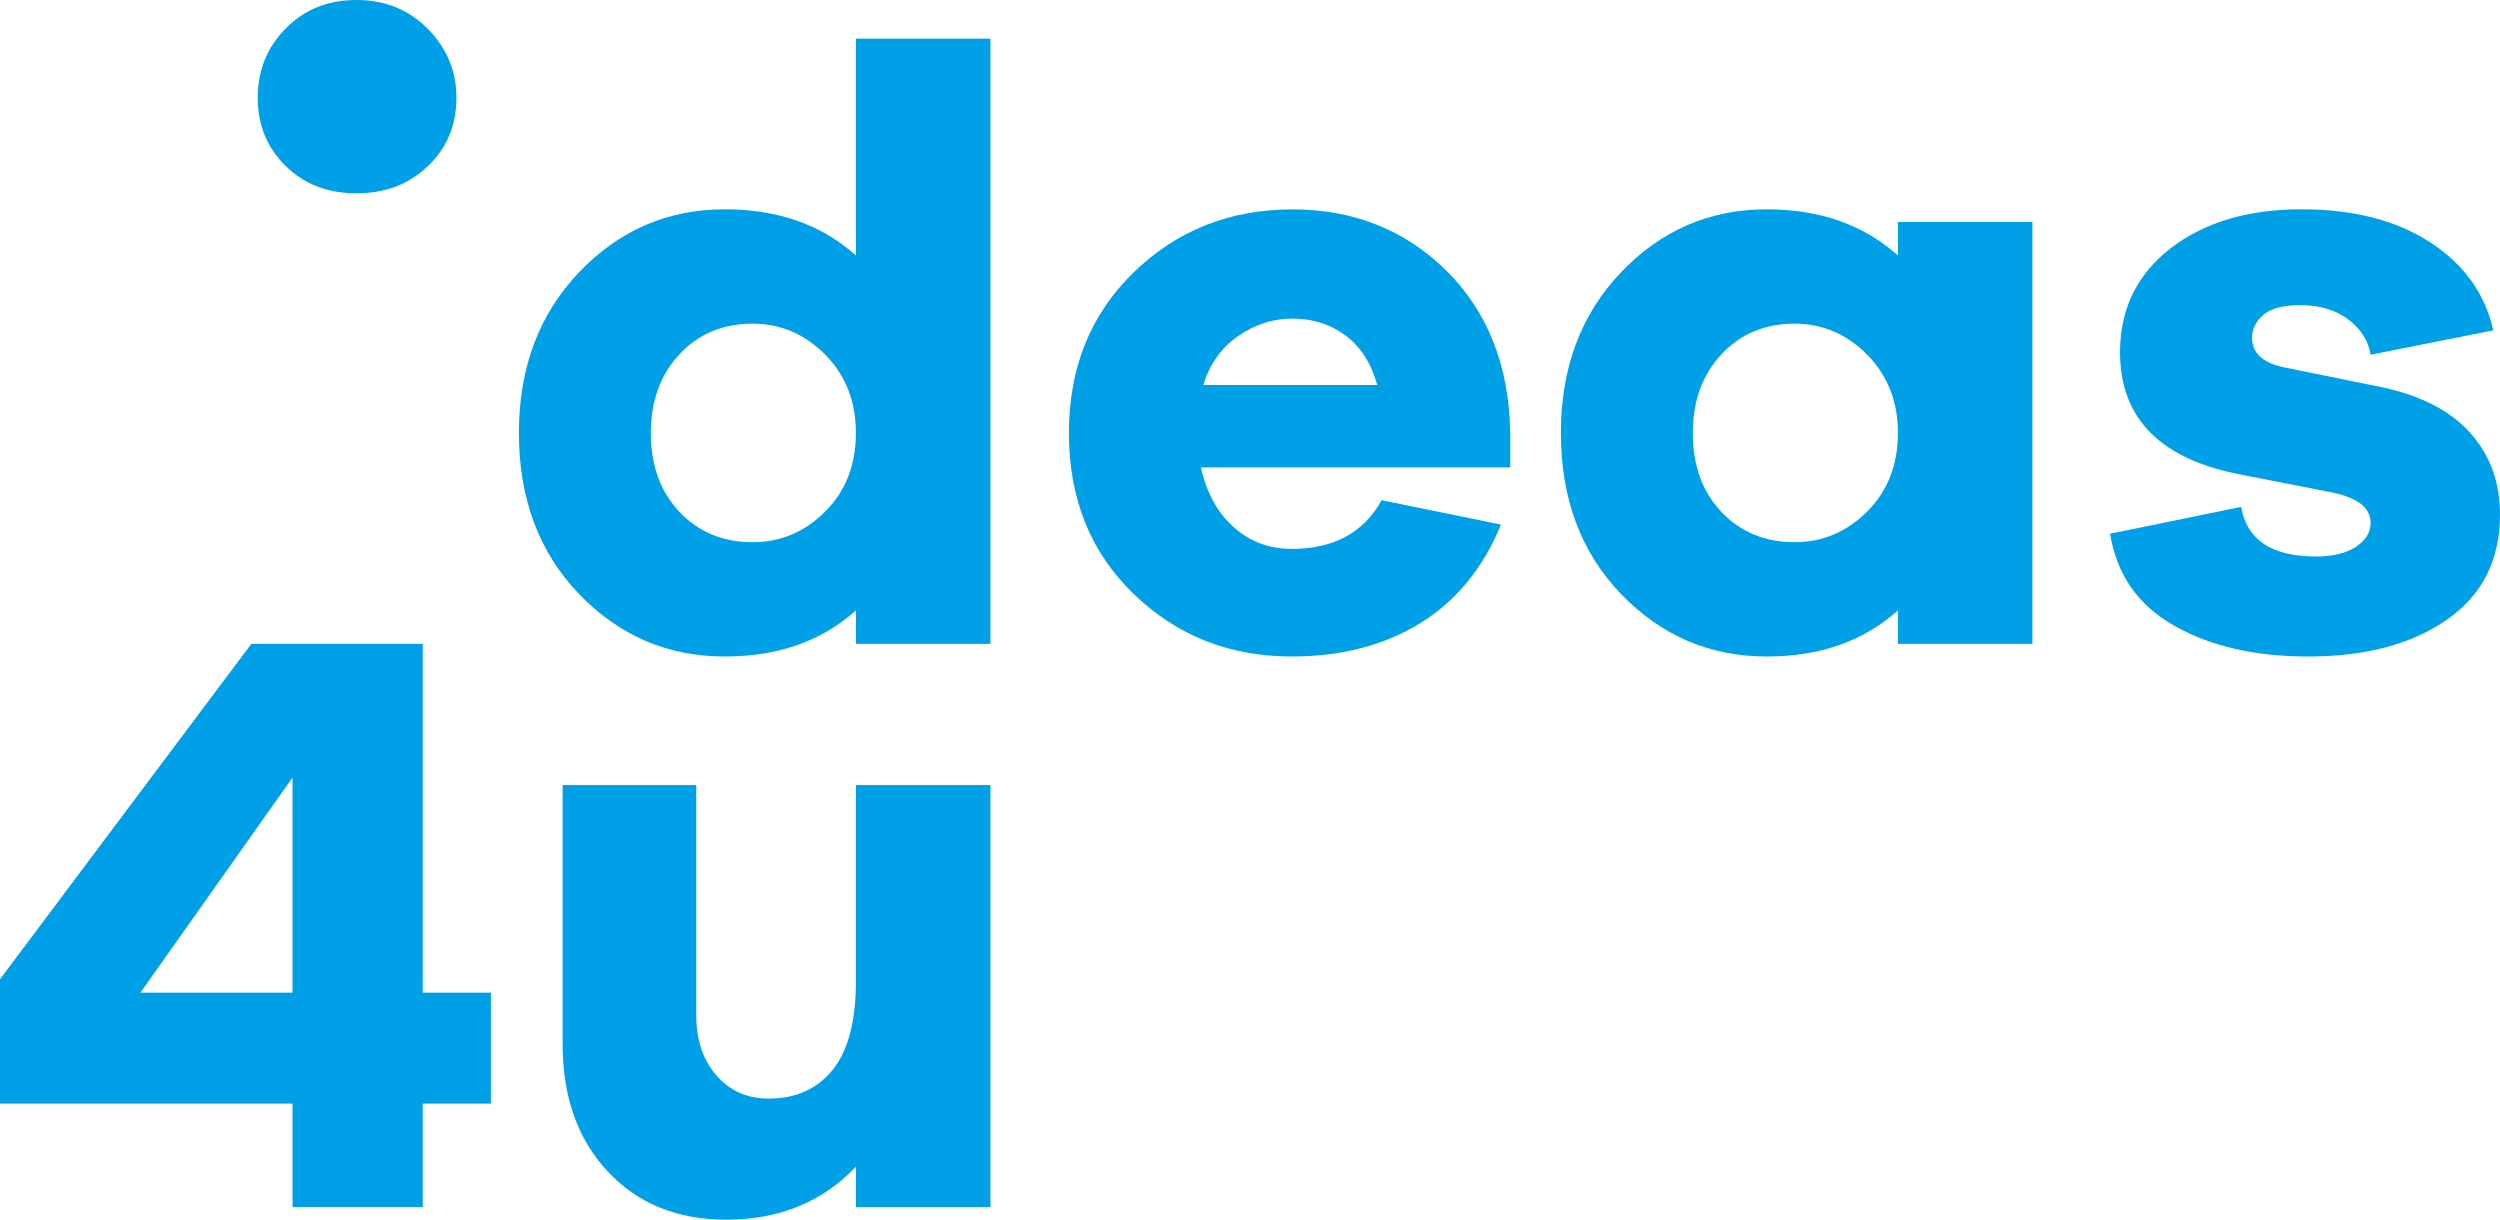
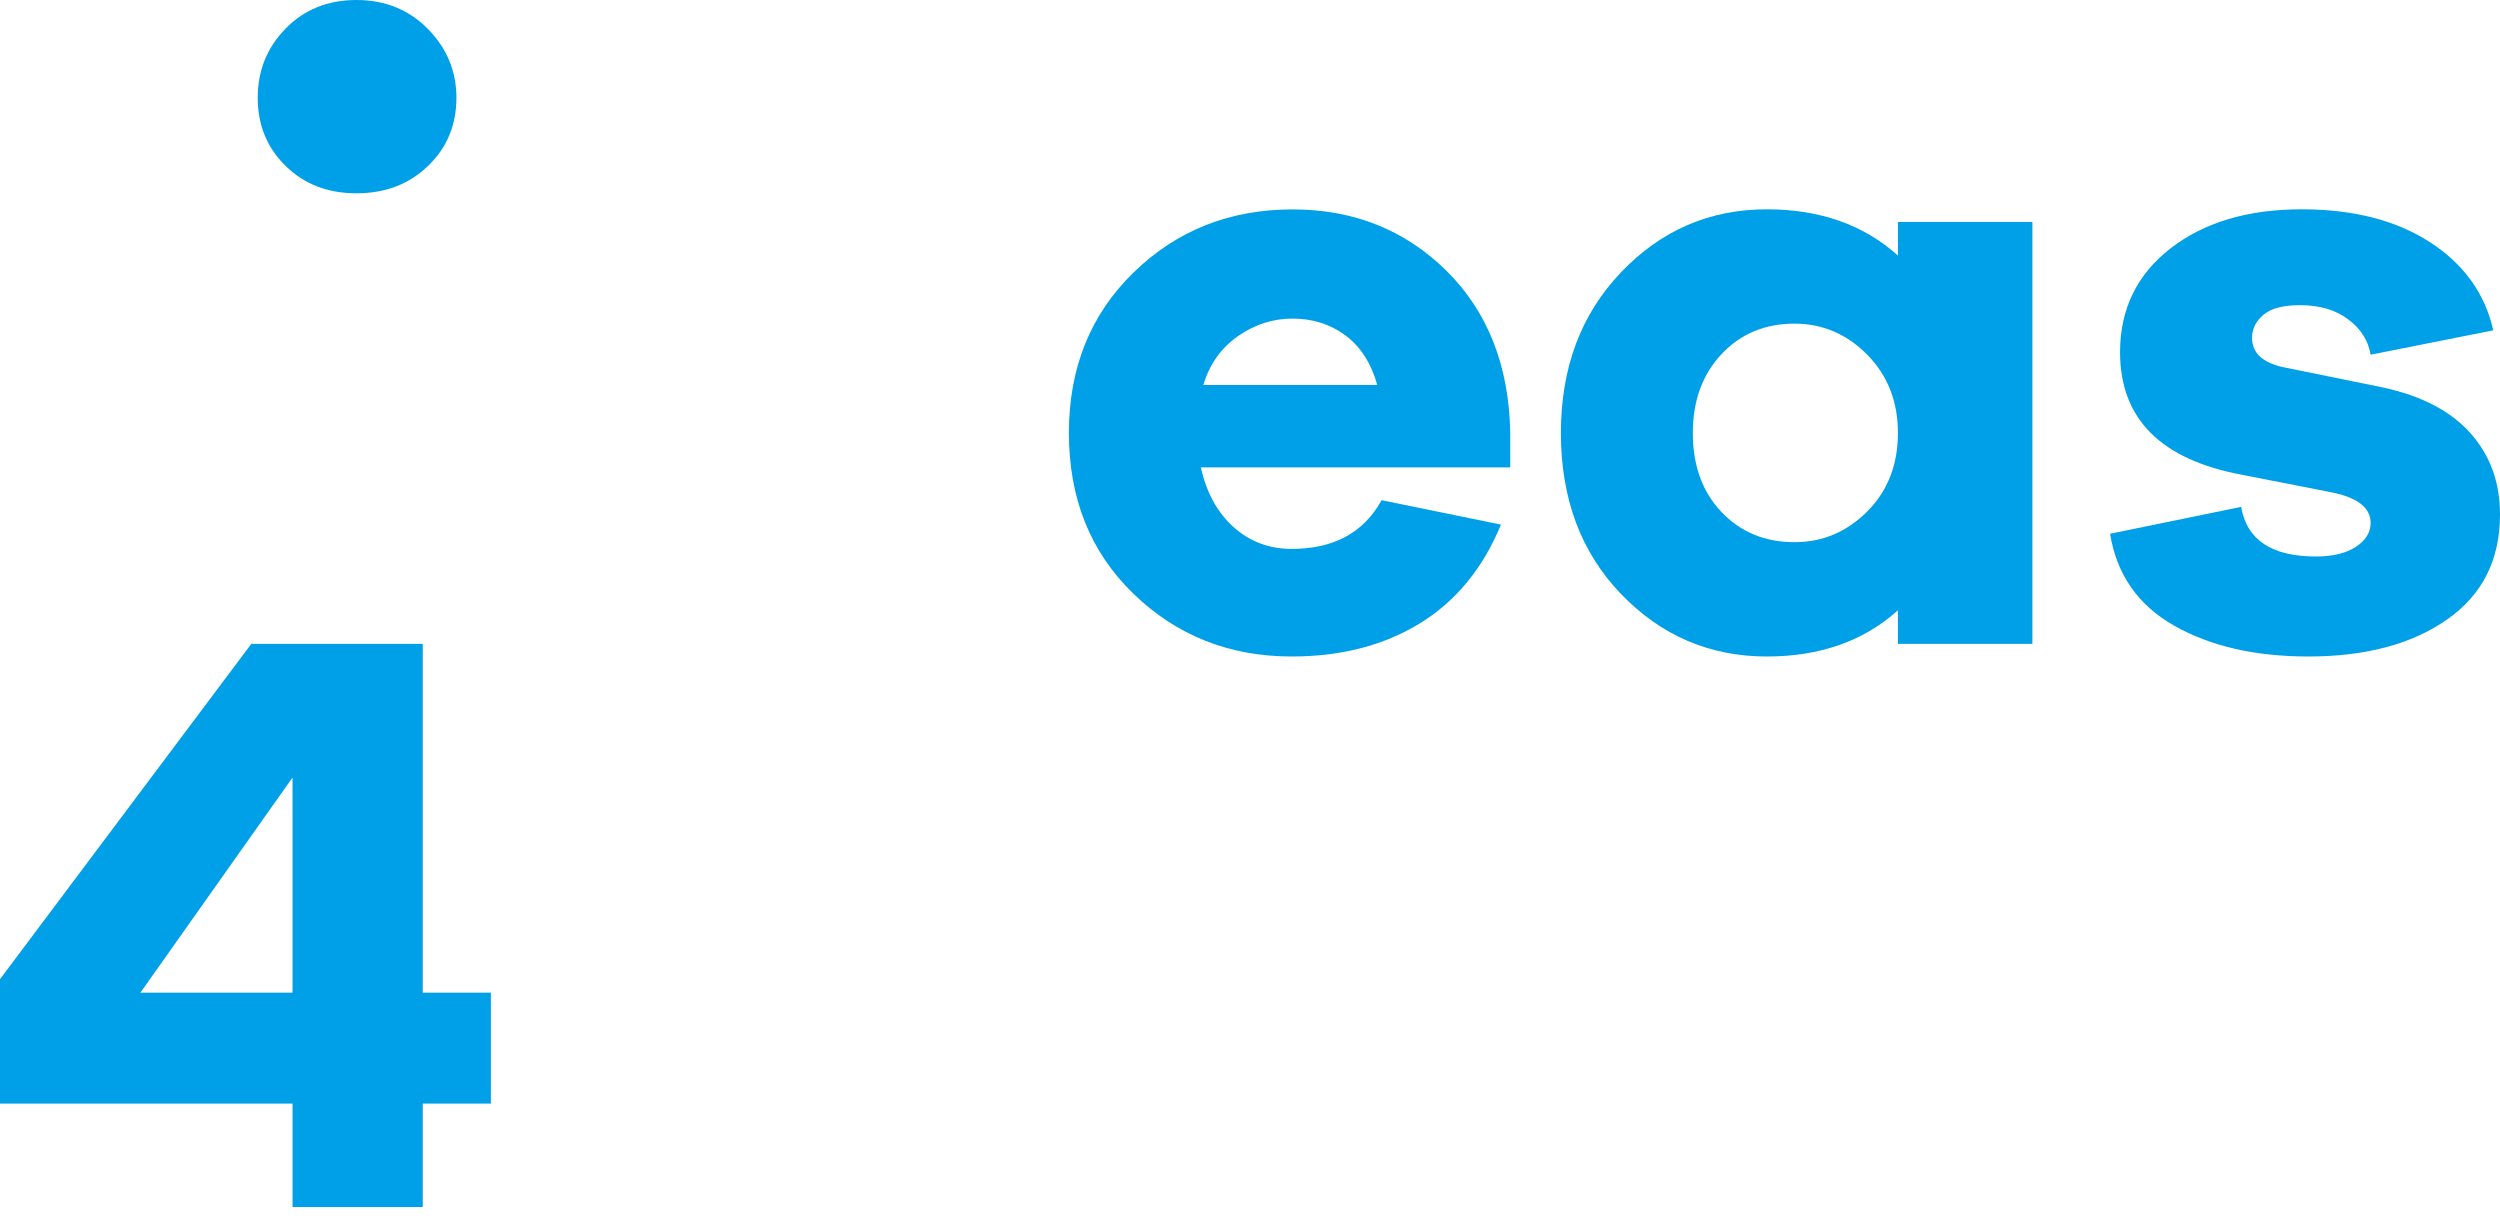
<svg xmlns="http://www.w3.org/2000/svg" version="1.1" id="Layer_1" x="0px" y="0px" width="100px" height="48.786px" viewBox="8 -18 100 48.786" enable-background="new 8 -18 100 48.786" xml:space="preserve">
  <path fill="#00A0E9" d="M25.119-16.839c0.759,0.773,1.138,1.69,1.138,2.75c0,1.09-0.378,1.999-1.138,2.728  c-0.76,0.732-1.71,1.093-2.86,1.093c-1.144,0-2.088-0.361-2.832-1.093c-0.746-0.729-1.118-1.637-1.118-2.728  c0-1.088,0.373-2.013,1.118-2.77C20.171-17.619,21.116-18,22.259-18C23.409-18,24.359-17.61,25.119-16.839" />
-   <path fill="#00A0E9" d="M47.616,7.754h-5.379V6.412c-1.365,1.231-3.115,1.848-5.246,1.848c-2.285,0-4.227-0.836-5.833-2.503  c-1.601-1.671-2.402-3.818-2.402-6.439c0-2.602,0.802-4.741,2.402-6.423c1.606-1.682,3.549-2.523,5.833-2.523  c2.131,0,3.88,0.62,5.246,1.85v-8.674h5.379V7.754z M41.011,2.459c0.818-0.818,1.225-1.867,1.225-3.142  c0-1.256-0.407-2.299-1.225-3.129c-0.819-0.827-1.789-1.242-2.91-1.242c-1.186,0-2.164,0.409-2.924,1.225  c-0.762,0.818-1.144,1.867-1.144,3.146c0,1.3,0.382,2.352,1.144,3.159c0.76,0.807,1.738,1.211,2.924,1.211  C39.223,3.688,40.192,3.278,41.011,2.459" />
  <path fill="#00A0E9" d="M68.407,0.695H56.033c0.225,1.009,0.661,1.805,1.31,2.389c0.653,0.583,1.425,0.872,2.324,0.872  c1.679,0,2.879-0.647,3.597-1.948l4.774,0.976c-0.718,1.747-1.8,3.064-3.243,3.95C63.348,7.82,61.639,8.26,59.668,8.26  c-2.49,0-4.599-0.836-6.322-2.503c-1.729-1.668-2.59-3.815-2.59-6.439c0-2.599,0.861-4.74,2.59-6.422  c1.724-1.679,3.843-2.52,6.354-2.52c2.443,0,4.496,0.818,6.156,2.453c1.653,1.637,2.508,3.802,2.554,6.49v1.376H68.407z   M57.513-4.55c-0.673,0.471-1.133,1.122-1.379,1.951h6.958c-0.246-0.875-0.67-1.536-1.275-1.985  c-0.604-0.449-1.312-0.672-2.119-0.672C58.915-5.256,58.184-5.021,57.513-4.55" />
  <path fill="#00A0E9" d="M89.296,7.754h-5.379V6.412c-1.368,1.231-3.118,1.848-5.245,1.848c-2.285,0-4.23-0.836-5.834-2.503  c-1.604-1.671-2.402-3.818-2.402-6.439c0-2.602,0.799-4.741,2.402-6.423s3.549-2.523,5.834-2.523c2.127,0,3.877,0.62,5.245,1.85  v-1.343h5.379V7.754z M82.689,2.459c0.817-0.818,1.228-1.867,1.228-3.142c0-1.256-0.41-2.299-1.228-3.129  C81.87-4.639,80.9-5.054,79.782-5.054c-1.188,0-2.164,0.409-2.927,1.225c-0.763,0.818-1.142,1.867-1.142,3.146  c0,1.3,0.378,2.352,1.142,3.159c0.763,0.807,1.737,1.211,2.927,1.211C80.9,3.688,81.87,3.278,82.689,2.459" />
  <path fill="#00A0E9" d="M97.646,2.275c0.225,1.323,1.223,1.985,2.992,1.985c0.676,0,1.205-0.129,1.598-0.387  s0.589-0.577,0.589-0.958c0-0.628-0.563-1.043-1.683-1.245l-3.432-0.673c-3.271-0.603-4.908-2.24-4.908-4.909  c0-1.724,0.676-3.109,2.018-4.152c1.347-1.043,3.096-1.564,5.246-1.564c2.063,0,3.772,0.438,5.127,1.312  c1.356,0.875,2.203,2.052,2.539,3.529l-4.907,0.976c-0.093-0.561-0.388-1.032-0.892-1.41c-0.502-0.384-1.149-0.572-1.933-0.572  c-0.673,0-1.161,0.126-1.466,0.387c-0.301,0.258-0.452,0.563-0.452,0.922c0,0.605,0.426,0.998,1.274,1.177l3.968,0.807  c1.547,0.337,2.714,0.948,3.499,1.833C107.609,0.22,108,1.299,108,2.578c0,1.816-0.704,3.215-2.117,4.202  c-1.41,0.987-3.263,1.48-5.548,1.48c-2.127,0-3.913-0.409-5.36-1.229c-1.449-0.819-2.304-2.042-2.572-3.681L97.646,2.275z" />
  <path fill="#00A0E9" d="M24.91,26.145v4.135h-5.208v-4.135H8v-4.977L18.053,7.754h6.857v13.953h2.725v4.438H24.91z M19.701,13.101  l-6.086,8.606h6.086V13.101z" />
-   <path fill="#00A0E9" d="M47.617,30.282h-5.38v-1.615c-1.343,1.412-3.07,2.119-5.178,2.119c-1.974,0-3.558-0.645-4.757-1.935  c-1.2-1.287-1.797-2.985-1.797-5.095V13.402h5.346v9.216c0,0.983,0.267,1.784,0.808,2.401c0.535,0.616,1.23,0.925,2.083,0.925  c1.099,0,1.954-0.387,2.573-1.16c0.617-0.773,0.922-1.957,0.922-3.547v-7.835h5.38V30.282z" />
</svg>